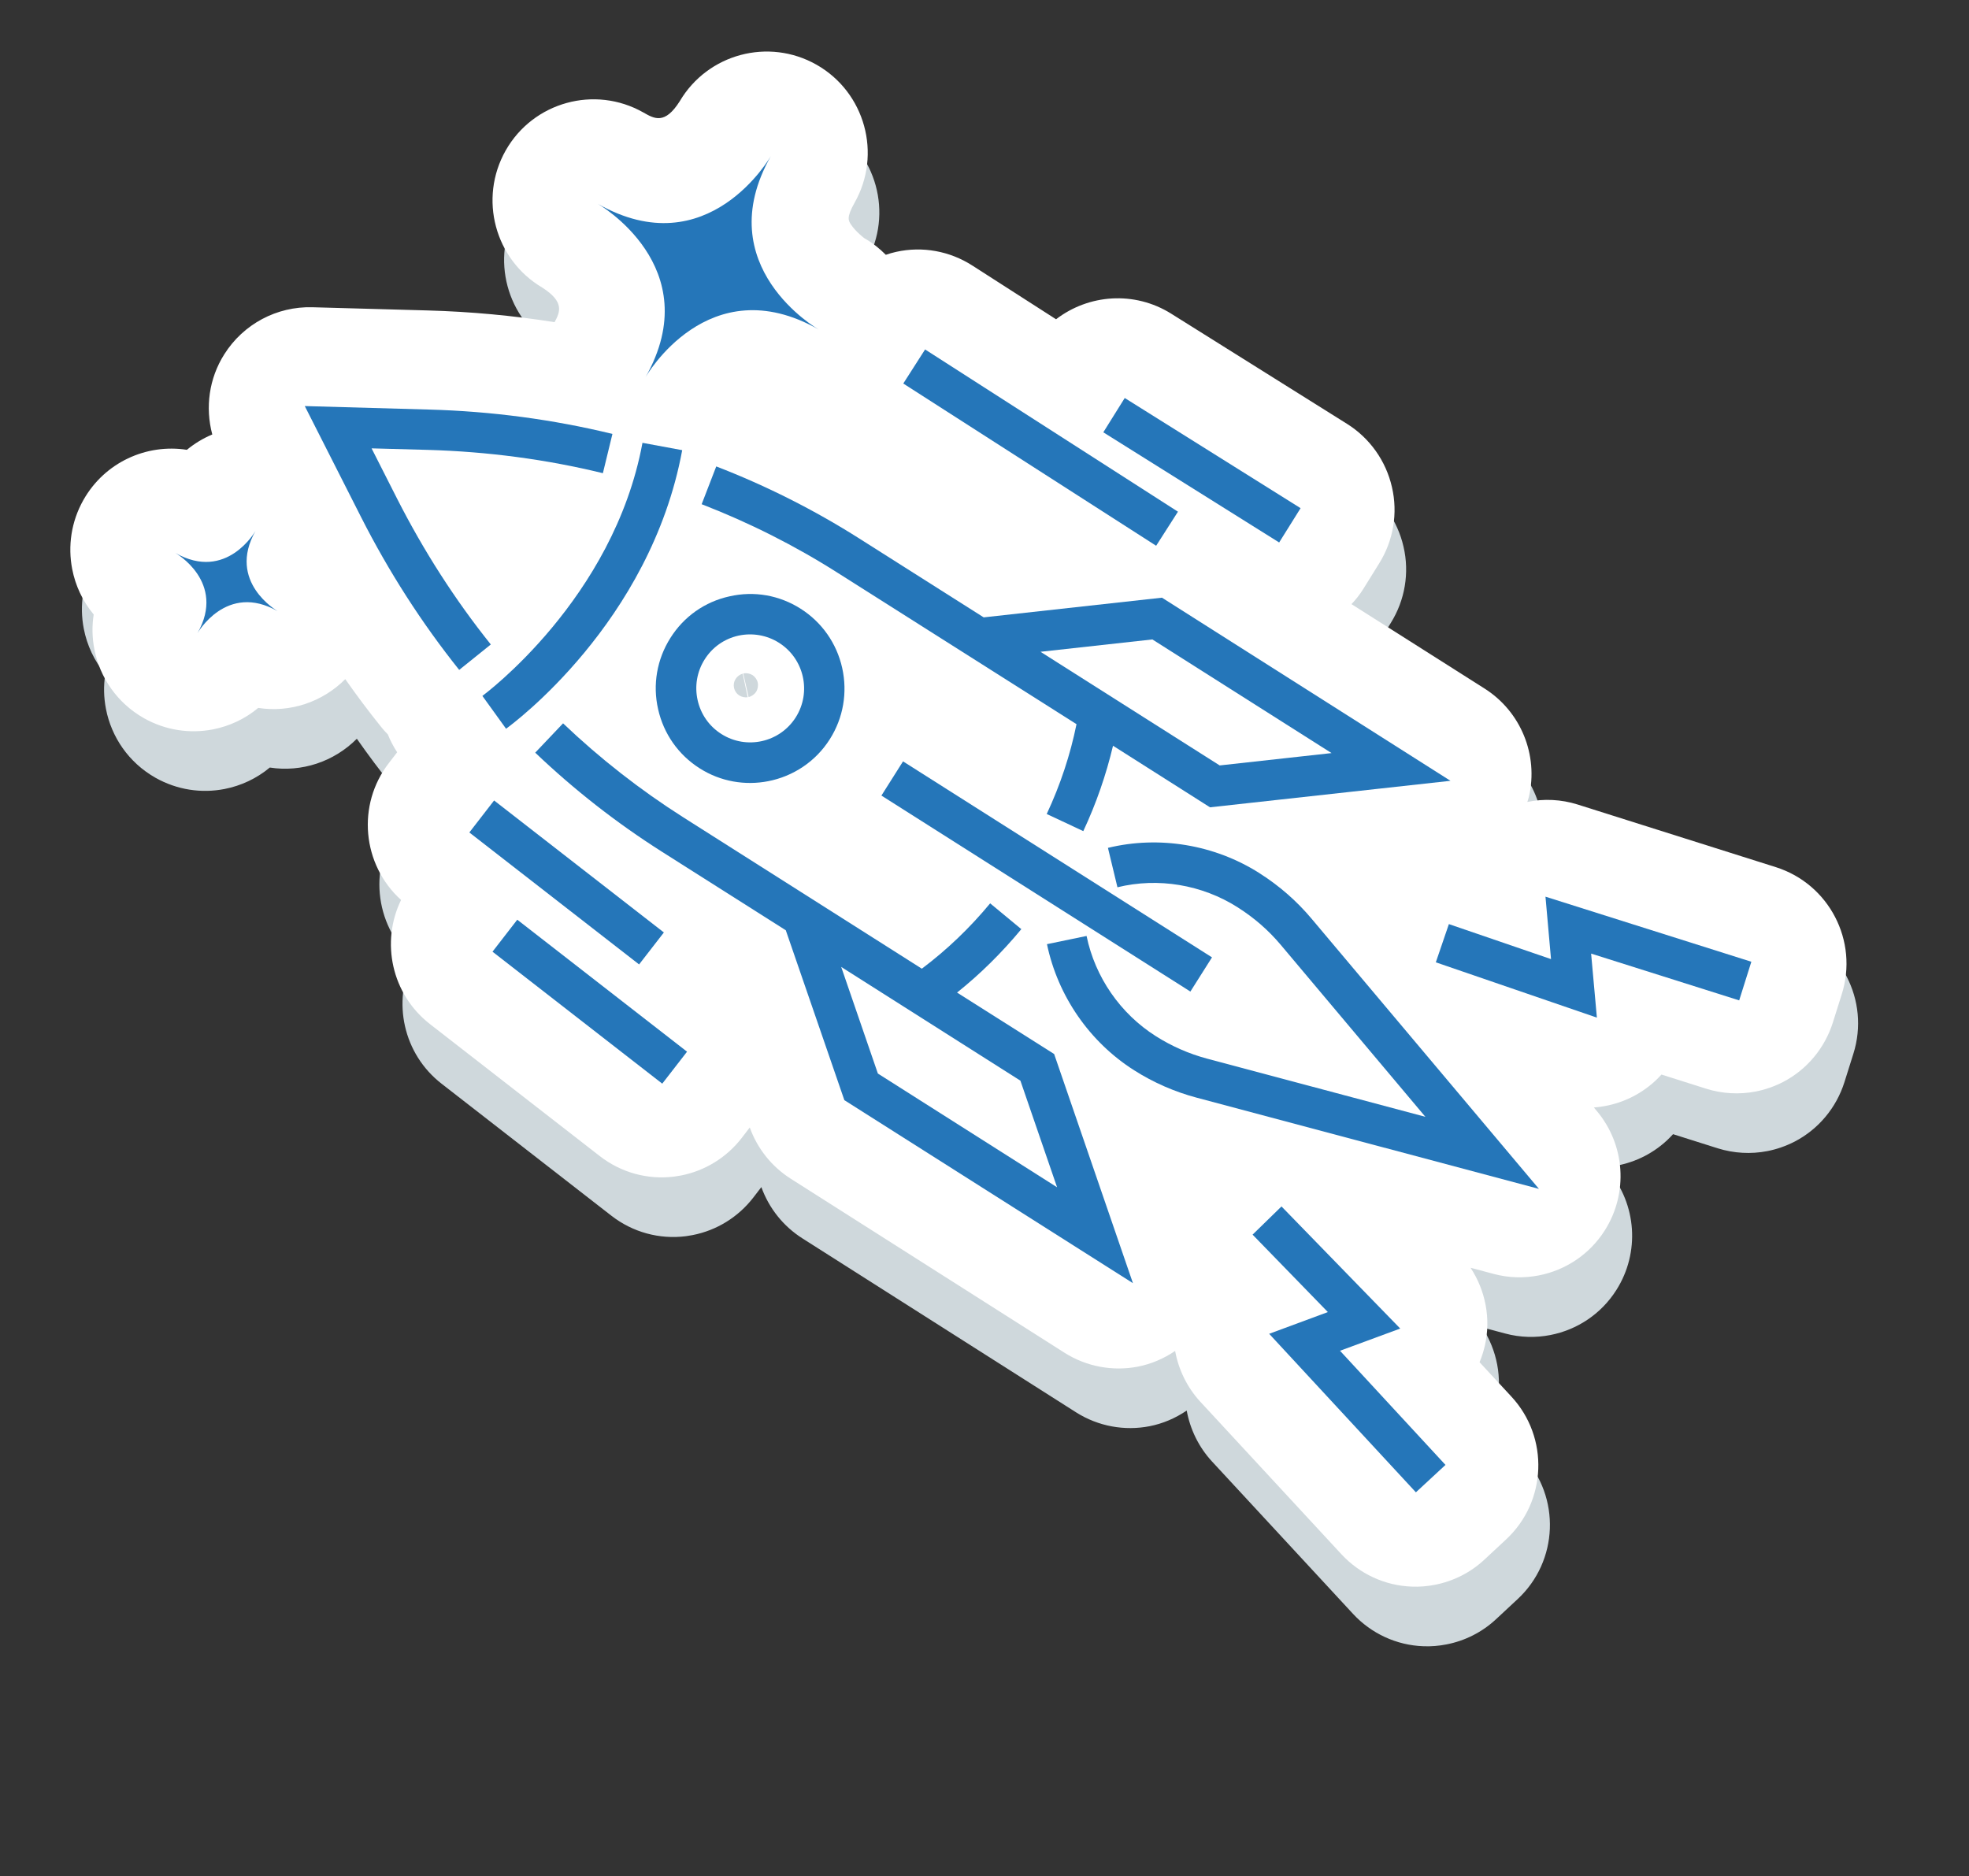
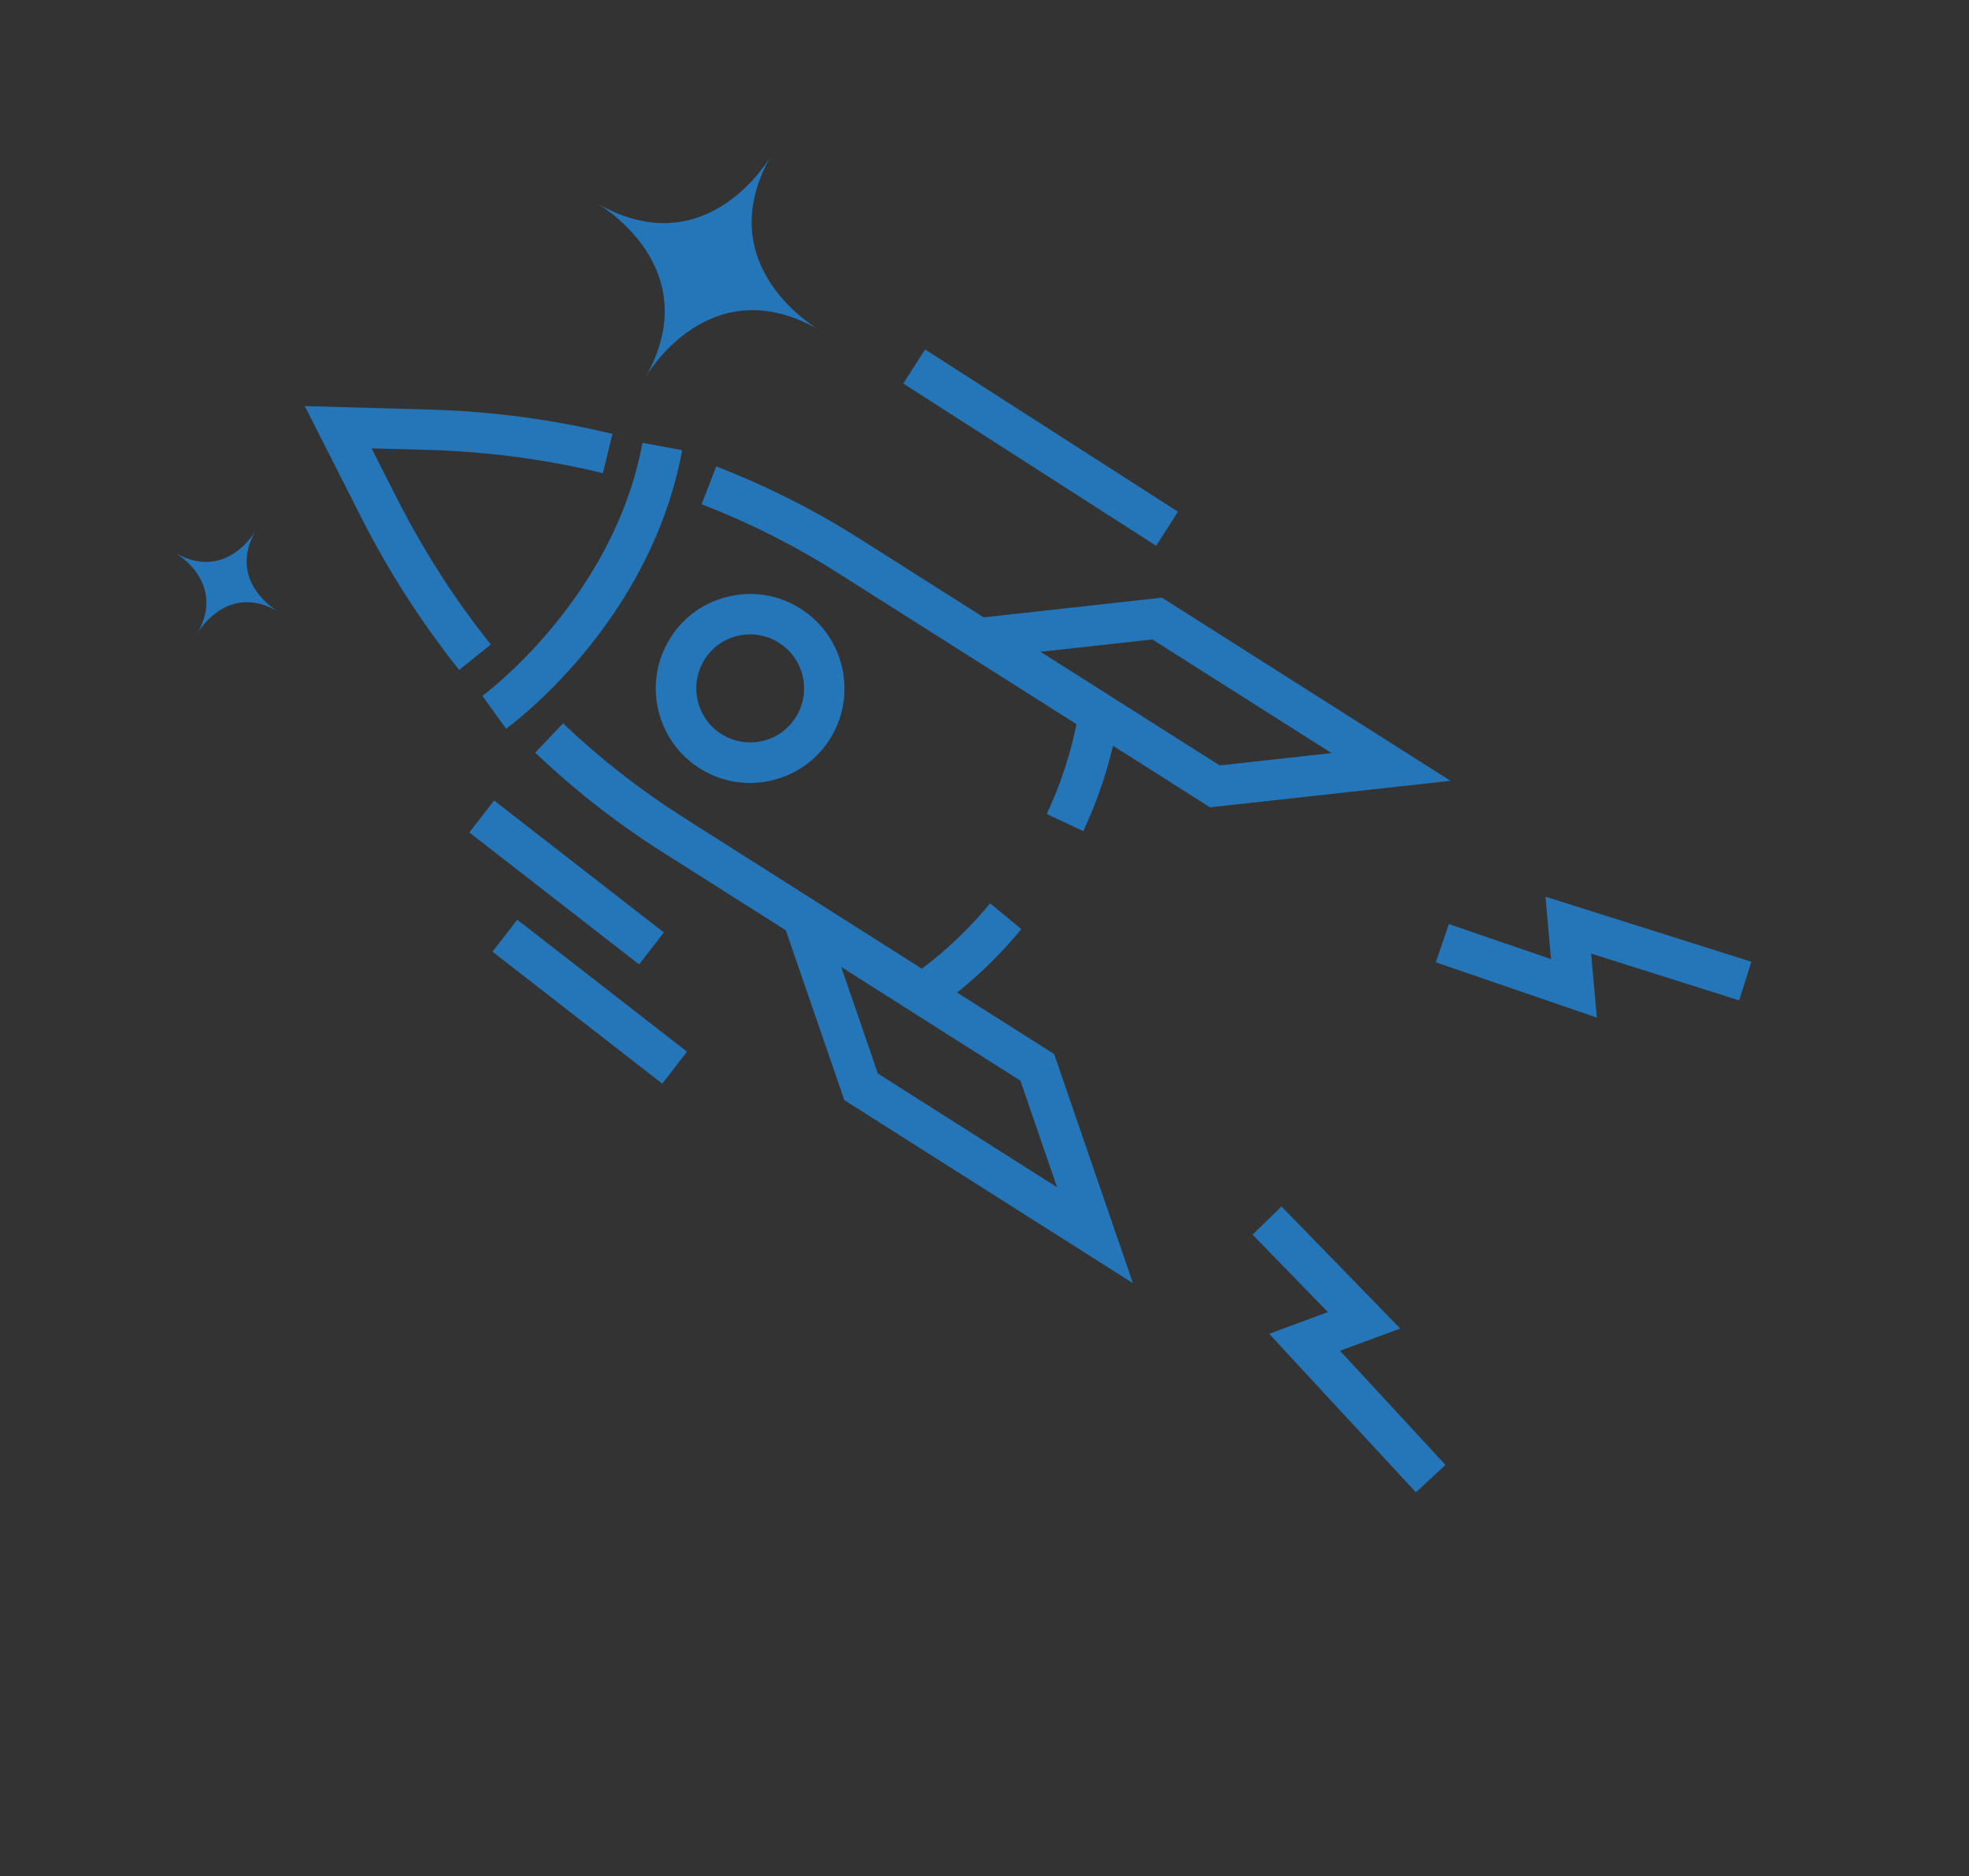
<svg xmlns="http://www.w3.org/2000/svg" width="85" height="81" viewBox="0 0 85 81" fill="none">
  <rect x="0" y="0" width="85" height="81" fill="#333333" stroke="none" />
  <g clip-path="url(#clip0_3313_5181)">
-     <path d="M77.163 40.009L68.607 37.306C67.892 37.08 67.144 37.047 66.434 37.194C66.455 37.118 66.486 37.046 66.502 36.971C66.92 35.163 66.151 33.287 64.585 32.297L58.842 28.654C59.034 28.453 59.209 28.232 59.361 27.984L60.038 26.895C60.652 25.913 60.852 24.726 60.588 23.597C60.329 22.468 59.632 21.486 58.65 20.872L51.06 16.115C49.471 15.12 47.493 15.277 46.089 16.356L42.474 14.036C41.5 13.411 40.324 13.194 39.187 13.447C39.033 13.481 38.886 13.523 38.74 13.573C38.47 13.301 38.165 13.058 37.815 12.859C37.811 12.859 37.445 12.579 37.239 12.272C37.125 12.098 37.032 11.965 37.392 11.325C38.58 9.225 37.844 6.559 35.751 5.368C33.678 4.191 31.051 4.897 29.844 6.943C29.201 7.958 28.752 7.703 28.276 7.431C26.179 6.24 23.517 6.976 22.329 9.071C21.155 11.147 21.862 13.778 23.906 14.987C24.864 15.598 24.687 16.033 24.44 16.481C22.638 16.195 20.806 16.026 18.96 15.975L13.988 15.838C12.446 15.794 11.005 16.564 10.183 17.868C9.523 18.909 9.353 20.161 9.664 21.329C9.27 21.495 8.9 21.718 8.567 21.992C6.825 21.721 5.022 22.529 4.103 24.154C3.57 25.095 3.425 26.155 3.617 27.142C3.755 27.854 4.069 28.532 4.545 29.103C4.465 29.608 4.479 30.112 4.574 30.606C4.809 31.815 5.552 32.917 6.707 33.574C7.65 34.107 8.705 34.254 9.69 34.062C10.401 33.924 11.078 33.61 11.647 33.135C13.018 33.349 14.416 32.886 15.405 31.892C15.897 32.594 16.408 33.278 16.941 33.94C17.035 34.059 17.137 34.173 17.242 34.277C17.347 34.542 17.482 34.8 17.645 35.049L17.291 35.51C15.884 37.328 16.136 39.904 17.814 41.426C16.927 43.245 17.405 45.498 19.064 46.786L26.393 52.483C27.309 53.196 28.464 53.514 29.613 53.367C29.708 53.353 29.803 53.339 29.897 53.32C30.934 53.119 31.862 52.547 32.513 51.708L32.867 51.248C33.196 52.163 33.819 52.941 34.64 53.462L46.454 60.972C47.416 61.582 48.553 61.779 49.623 61.571C50.188 61.461 50.735 61.231 51.229 60.894C51.376 61.698 51.743 62.463 52.312 63.083L58.41 69.673C59.197 70.522 60.286 71.027 61.445 71.069C61.782 71.083 62.118 71.054 62.443 70.99C63.236 70.837 63.977 70.465 64.575 69.909L65.512 69.037C67.278 67.398 67.385 64.631 65.743 62.863L64.371 61.38C64.469 61.152 64.542 60.911 64.601 60.663C64.867 59.495 64.627 58.286 63.983 57.303L64.977 57.568C65.629 57.744 66.293 57.758 66.927 57.634C68.079 57.41 69.124 56.727 69.779 55.687C70.8 54.078 70.657 51.991 69.431 50.534L69.305 50.385C70.154 50.322 70.983 50.014 71.674 49.475C71.875 49.32 72.059 49.146 72.224 48.963L74.15 49.572C74.851 49.792 75.587 49.831 76.294 49.694C76.701 49.615 77.1 49.475 77.476 49.282C78.501 48.749 79.272 47.825 79.622 46.719L80.007 45.496C80.736 43.191 79.46 40.738 77.163 40.009ZM32.587 31.647L32.6 31.645C32.724 31.62 32.876 31.649 32.983 31.717C33.094 31.789 33.185 31.913 33.211 32.046C33.24 32.174 33.212 32.327 33.141 32.438C33.069 32.55 32.944 32.637 32.816 32.666L32.587 31.647ZM32.259 31.88C32.323 31.774 32.444 31.688 32.562 31.656L32.778 32.674C32.661 32.692 32.518 32.662 32.421 32.6C32.173 32.444 32.102 32.124 32.259 31.88Z" fill="#CFD8DC" />
-     <path d="M76.663 37.436L68.107 34.732C67.392 34.506 66.644 34.474 65.934 34.62C65.955 34.545 65.986 34.472 66.002 34.398C66.42 32.59 65.651 30.714 64.085 29.723L58.342 26.081C58.534 25.879 58.709 25.658 58.861 25.411L59.538 24.322C60.152 23.339 60.352 22.152 60.088 21.024C59.829 19.895 59.132 18.913 58.15 18.298L50.56 13.542C48.971 12.547 46.993 12.704 45.589 13.783L41.974 11.463C41 10.838 39.824 10.621 38.687 10.873C38.533 10.907 38.386 10.949 38.24 11C37.97 10.728 37.665 10.484 37.315 10.285C37.311 10.286 36.945 10.005 36.739 9.698C36.625 9.525 36.532 9.391 36.892 8.752C38.08 6.652 37.344 3.986 35.251 2.795C33.178 1.618 30.551 2.324 29.344 4.37C28.701 5.385 28.252 5.13 27.776 4.857C25.679 3.667 23.017 4.402 21.829 6.498C20.655 8.573 21.362 11.204 23.406 12.414C24.364 13.024 24.187 13.46 23.94 13.908C22.138 13.622 20.306 13.453 18.46 13.402L13.488 13.264C11.946 13.221 10.505 13.991 9.683 15.294C9.023 16.335 8.853 17.588 9.164 18.756C8.77 18.921 8.4 19.145 8.067 19.419C6.325 19.147 4.522 19.956 3.603 21.581C3.07 22.521 2.925 23.582 3.117 24.569C3.255 25.281 3.569 25.958 4.045 26.529C3.965 27.034 3.979 27.539 4.074 28.032C4.309 29.242 5.052 30.344 6.207 31.001C7.15 31.534 8.205 31.68 9.19 31.489C9.901 31.351 10.578 31.037 11.147 30.561C12.518 30.776 13.916 30.312 14.905 29.319C15.397 30.02 15.908 30.704 16.441 31.366C16.535 31.486 16.637 31.6 16.742 31.704C16.847 31.968 16.982 32.227 17.145 32.476L16.791 32.936C15.384 34.754 15.636 37.331 17.314 38.852C16.427 40.671 16.905 42.924 18.564 44.213L25.893 49.91C26.809 50.622 27.964 50.941 29.113 50.793C29.208 50.779 29.303 50.765 29.397 50.747C30.434 50.545 31.362 49.973 32.013 49.135L32.367 48.674C32.696 49.59 33.319 50.368 34.14 50.889L45.954 58.399C46.916 59.008 48.053 59.206 49.123 58.998C49.688 58.888 50.234 58.657 50.729 58.321C50.876 59.124 51.243 59.89 51.812 60.509L57.91 67.1C58.697 67.948 59.786 68.453 60.945 68.495C61.282 68.51 61.618 68.48 61.943 68.417C62.736 68.263 63.477 67.892 64.075 67.335L65.012 66.463C66.778 64.825 66.885 62.058 65.243 60.289L63.871 58.807C63.969 58.579 64.042 58.337 64.101 58.09C64.367 56.921 64.127 55.713 63.483 54.73L64.477 54.995C65.129 55.171 65.793 55.184 66.427 55.061C67.579 54.837 68.624 54.153 69.279 53.114C70.3 51.504 70.157 49.418 68.931 47.96L68.805 47.811C69.654 47.748 70.483 47.441 71.174 46.901C71.375 46.746 71.559 46.573 71.724 46.389L73.65 46.999C74.351 47.219 75.087 47.258 75.794 47.121C76.201 47.042 76.6 46.902 76.976 46.709C78.001 46.175 78.772 45.251 79.122 44.146L79.507 42.923C80.236 40.618 78.96 38.165 76.663 37.436ZM32.087 29.074L32.1 29.071C32.224 29.047 32.376 29.075 32.483 29.143C32.594 29.215 32.685 29.34 32.711 29.473C32.74 29.601 32.712 29.753 32.641 29.865C32.569 29.977 32.444 30.064 32.316 30.093L32.087 29.074ZM31.759 29.306C31.823 29.201 31.944 29.115 32.062 29.083L32.278 30.1C32.161 30.119 32.018 30.088 31.921 30.027C31.673 29.871 31.602 29.551 31.759 29.306Z" fill="white" />
    <path d="M21.188 27.822C19.645 25.897 18.287 23.779 17.142 21.527L16.041 19.356L18.471 19.422C21.045 19.496 23.585 19.83 26.026 20.428L26.438 18.733C23.877 18.109 21.213 17.754 18.519 17.681L13.157 17.53L15.585 22.319C16.782 24.682 18.209 26.901 19.823 28.92L21.188 27.822Z" fill="#2576B9" />
    <path d="M46.472 31.263C46.204 32.584 45.773 33.887 45.186 35.141L46.765 35.88C47.324 34.685 47.75 33.45 48.048 32.194L52.235 34.852L62.616 33.708L50.161 25.802L42.465 26.652L37.097 23.249C35.157 22.019 33.077 20.968 30.92 20.136L30.29 21.767C32.342 22.561 34.318 23.557 36.163 24.73L46.472 31.263ZM49.747 27.605L57.482 32.511L52.653 33.044L44.918 28.138L49.747 27.605Z" fill="#2576B9" />
    <path d="M20.824 30.043L21.334 30.749L21.846 31.46C22.099 31.277 28.072 26.89 29.45 19.434L27.735 19.117C26.487 25.867 20.878 30.001 20.824 30.043Z" fill="#2576B9" />
    <path d="M28.941 27.54C28.36 28.458 28.168 29.555 28.41 30.616C28.648 31.678 29.286 32.587 30.204 33.169C31.116 33.749 32.176 33.917 33.16 33.725C34.222 33.519 35.203 32.892 35.825 31.908C36.406 30.989 36.593 29.894 36.356 28.832C36.118 27.77 35.479 26.861 34.562 26.278C33.644 25.695 32.558 25.502 31.49 25.745C30.428 25.978 29.521 26.617 28.941 27.54ZM33.63 27.75C34.715 28.438 35.039 29.88 34.353 30.966C33.666 32.052 32.227 32.376 31.142 31.688C30.615 31.354 30.253 30.837 30.116 30.227C29.981 29.621 30.086 28.995 30.419 28.468C30.752 27.94 31.268 27.577 31.877 27.441C32.474 27.312 33.103 27.416 33.63 27.75Z" fill="#2576B9" />
-     <path d="M38.983 32.869L38.05 34.345L51.388 42.806L52.321 41.33L38.983 32.869Z" fill="#2576B9" />
    <path d="M66.717 38.71L66.956 41.405L62.547 39.894L61.983 41.544L68.936 43.931L68.687 41.167L75.079 43.187L75.604 41.519L66.717 38.71Z" fill="#2576B9" />
    <path d="M60.447 57.354L55.321 52.083L54.073 53.3L57.323 56.643L54.789 57.581L61.123 64.424L62.4 63.241L57.847 58.313L60.447 57.354Z" fill="#2576B9" />
-     <path d="M54.39 37.709L54.354 37.685C52.423 36.463 50.044 36.066 47.829 36.603L48.239 38.304C49.995 37.873 51.888 38.191 53.424 39.166L53.46 39.19C54.145 39.627 54.76 40.161 55.285 40.785L61.533 48.214L52.108 45.702C51.325 45.493 50.582 45.166 49.898 44.733C48.367 43.763 47.274 42.186 46.906 40.406L45.197 40.76C45.663 42.997 47.035 44.983 48.962 46.206C49.793 46.734 50.702 47.132 51.658 47.387L66.435 51.325L56.617 39.658C55.981 38.9 55.231 38.245 54.39 37.709Z" fill="#2576B9" />
    <path d="M41.315 42.85C42.323 42.044 43.251 41.125 44.09 40.112L42.744 38.998C41.863 40.064 40.873 41.008 39.795 41.819L29.49 35.28C27.645 34.108 25.9 32.746 24.307 31.227L23.105 32.493C24.779 34.09 26.613 35.523 28.555 36.757L33.922 40.16L36.45 47.494L48.908 55.395L45.506 45.502L41.315 42.85ZM37.897 46.345L36.314 41.743L44.05 46.653L45.633 51.255L37.897 46.345Z" fill="#2576B9" />
    <path d="M39.935 15.086L38.994 16.557L49.91 23.561L50.851 22.09L39.935 15.086Z" fill="#2576B9" />
-     <path d="M48.554 17.182L47.629 18.663L55.22 23.419L56.145 21.938L48.554 17.182Z" fill="#2576B9" />
    <path d="M21.33 34.557L20.261 35.938L27.589 41.635L28.659 40.255L21.33 34.557Z" fill="#2576B9" />
    <path d="M22.33 39.704L21.261 41.085L28.589 46.782L29.659 45.402L22.33 39.704Z" fill="#2576B9" />
    <path d="M33.279 6.734C33.279 6.734 30.572 11.511 25.801 8.797C25.801 8.797 30.572 11.511 27.865 16.288C27.865 16.288 30.572 11.511 35.343 14.225C35.343 14.225 30.572 11.511 33.279 6.734Z" fill="#2576B9" />
    <path d="M11.031 22.919C11.031 22.919 9.781 25.13 7.572 23.872C7.572 23.872 9.78 25.125 8.525 27.336C8.525 27.336 9.776 25.126 11.984 26.384C11.983 26.38 9.78 25.125 11.031 22.919Z" fill="#2576B9" />
  </g>
  <defs>
    <clipPath id="clip0_3313_5181">
      <rect width="72.031" height="73.183" fill="white" transform="translate(0 8.577) rotate(-10.997)" />
    </clipPath>
  </defs>
</svg>